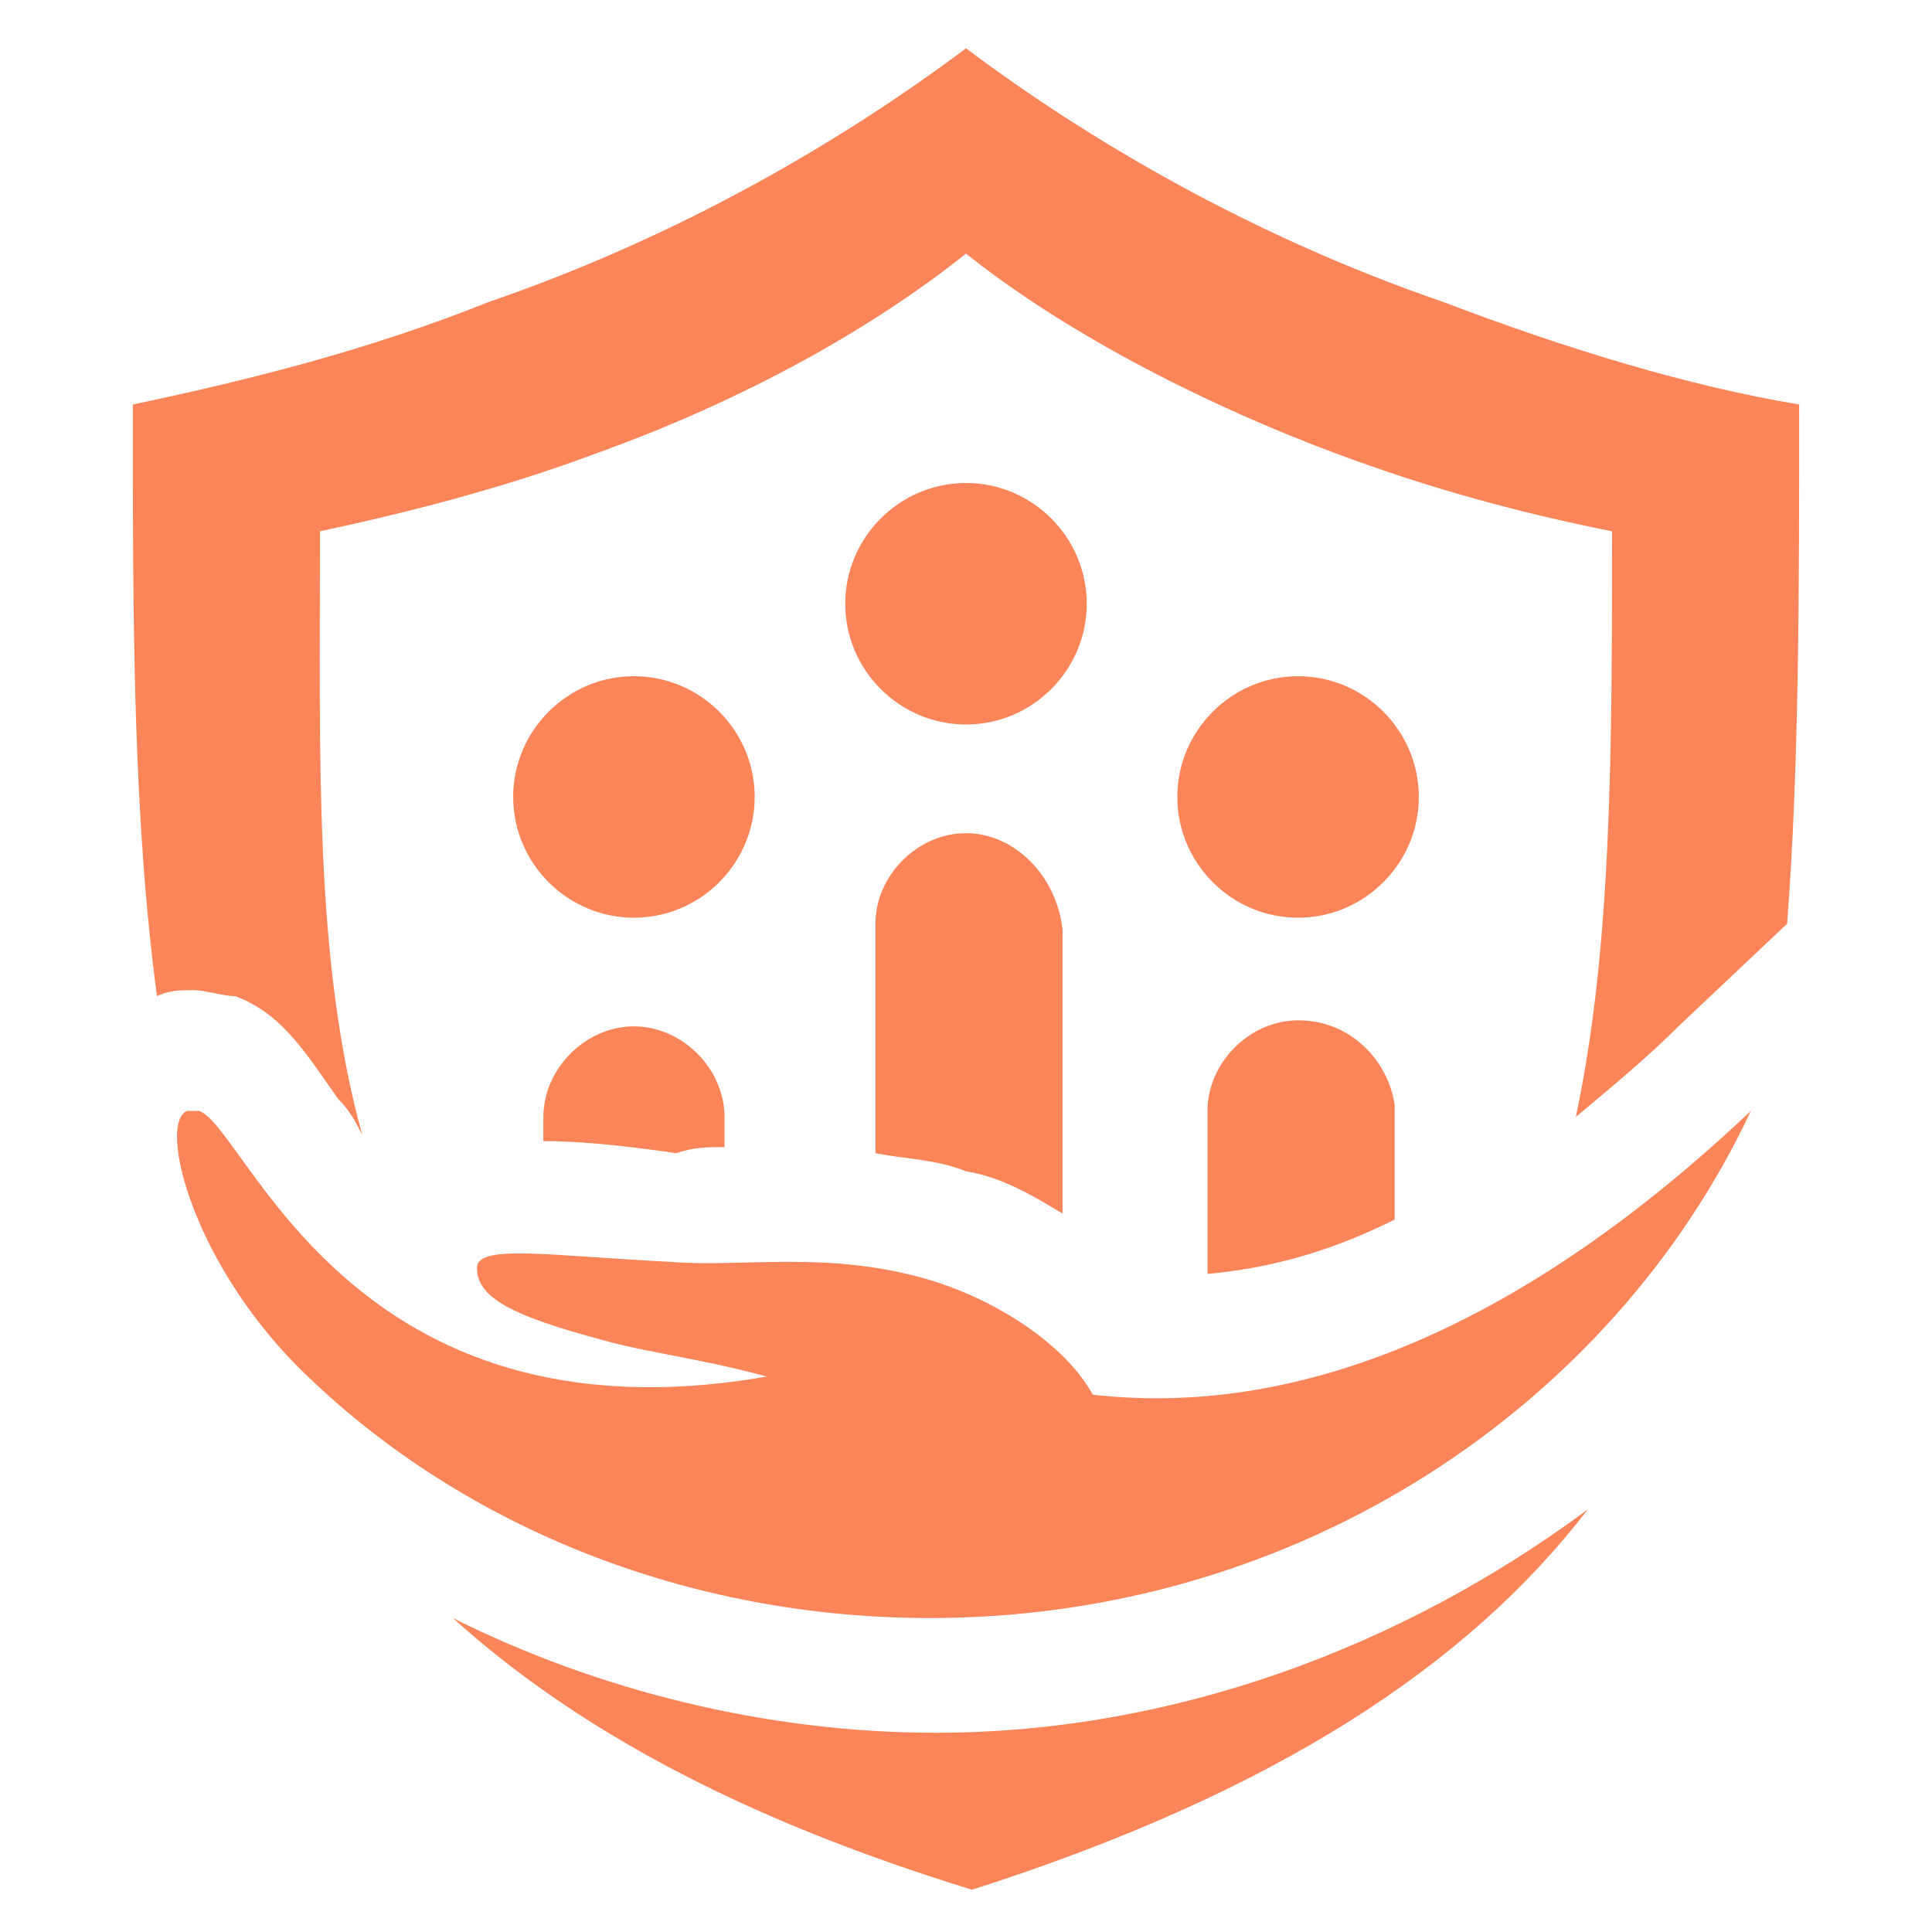
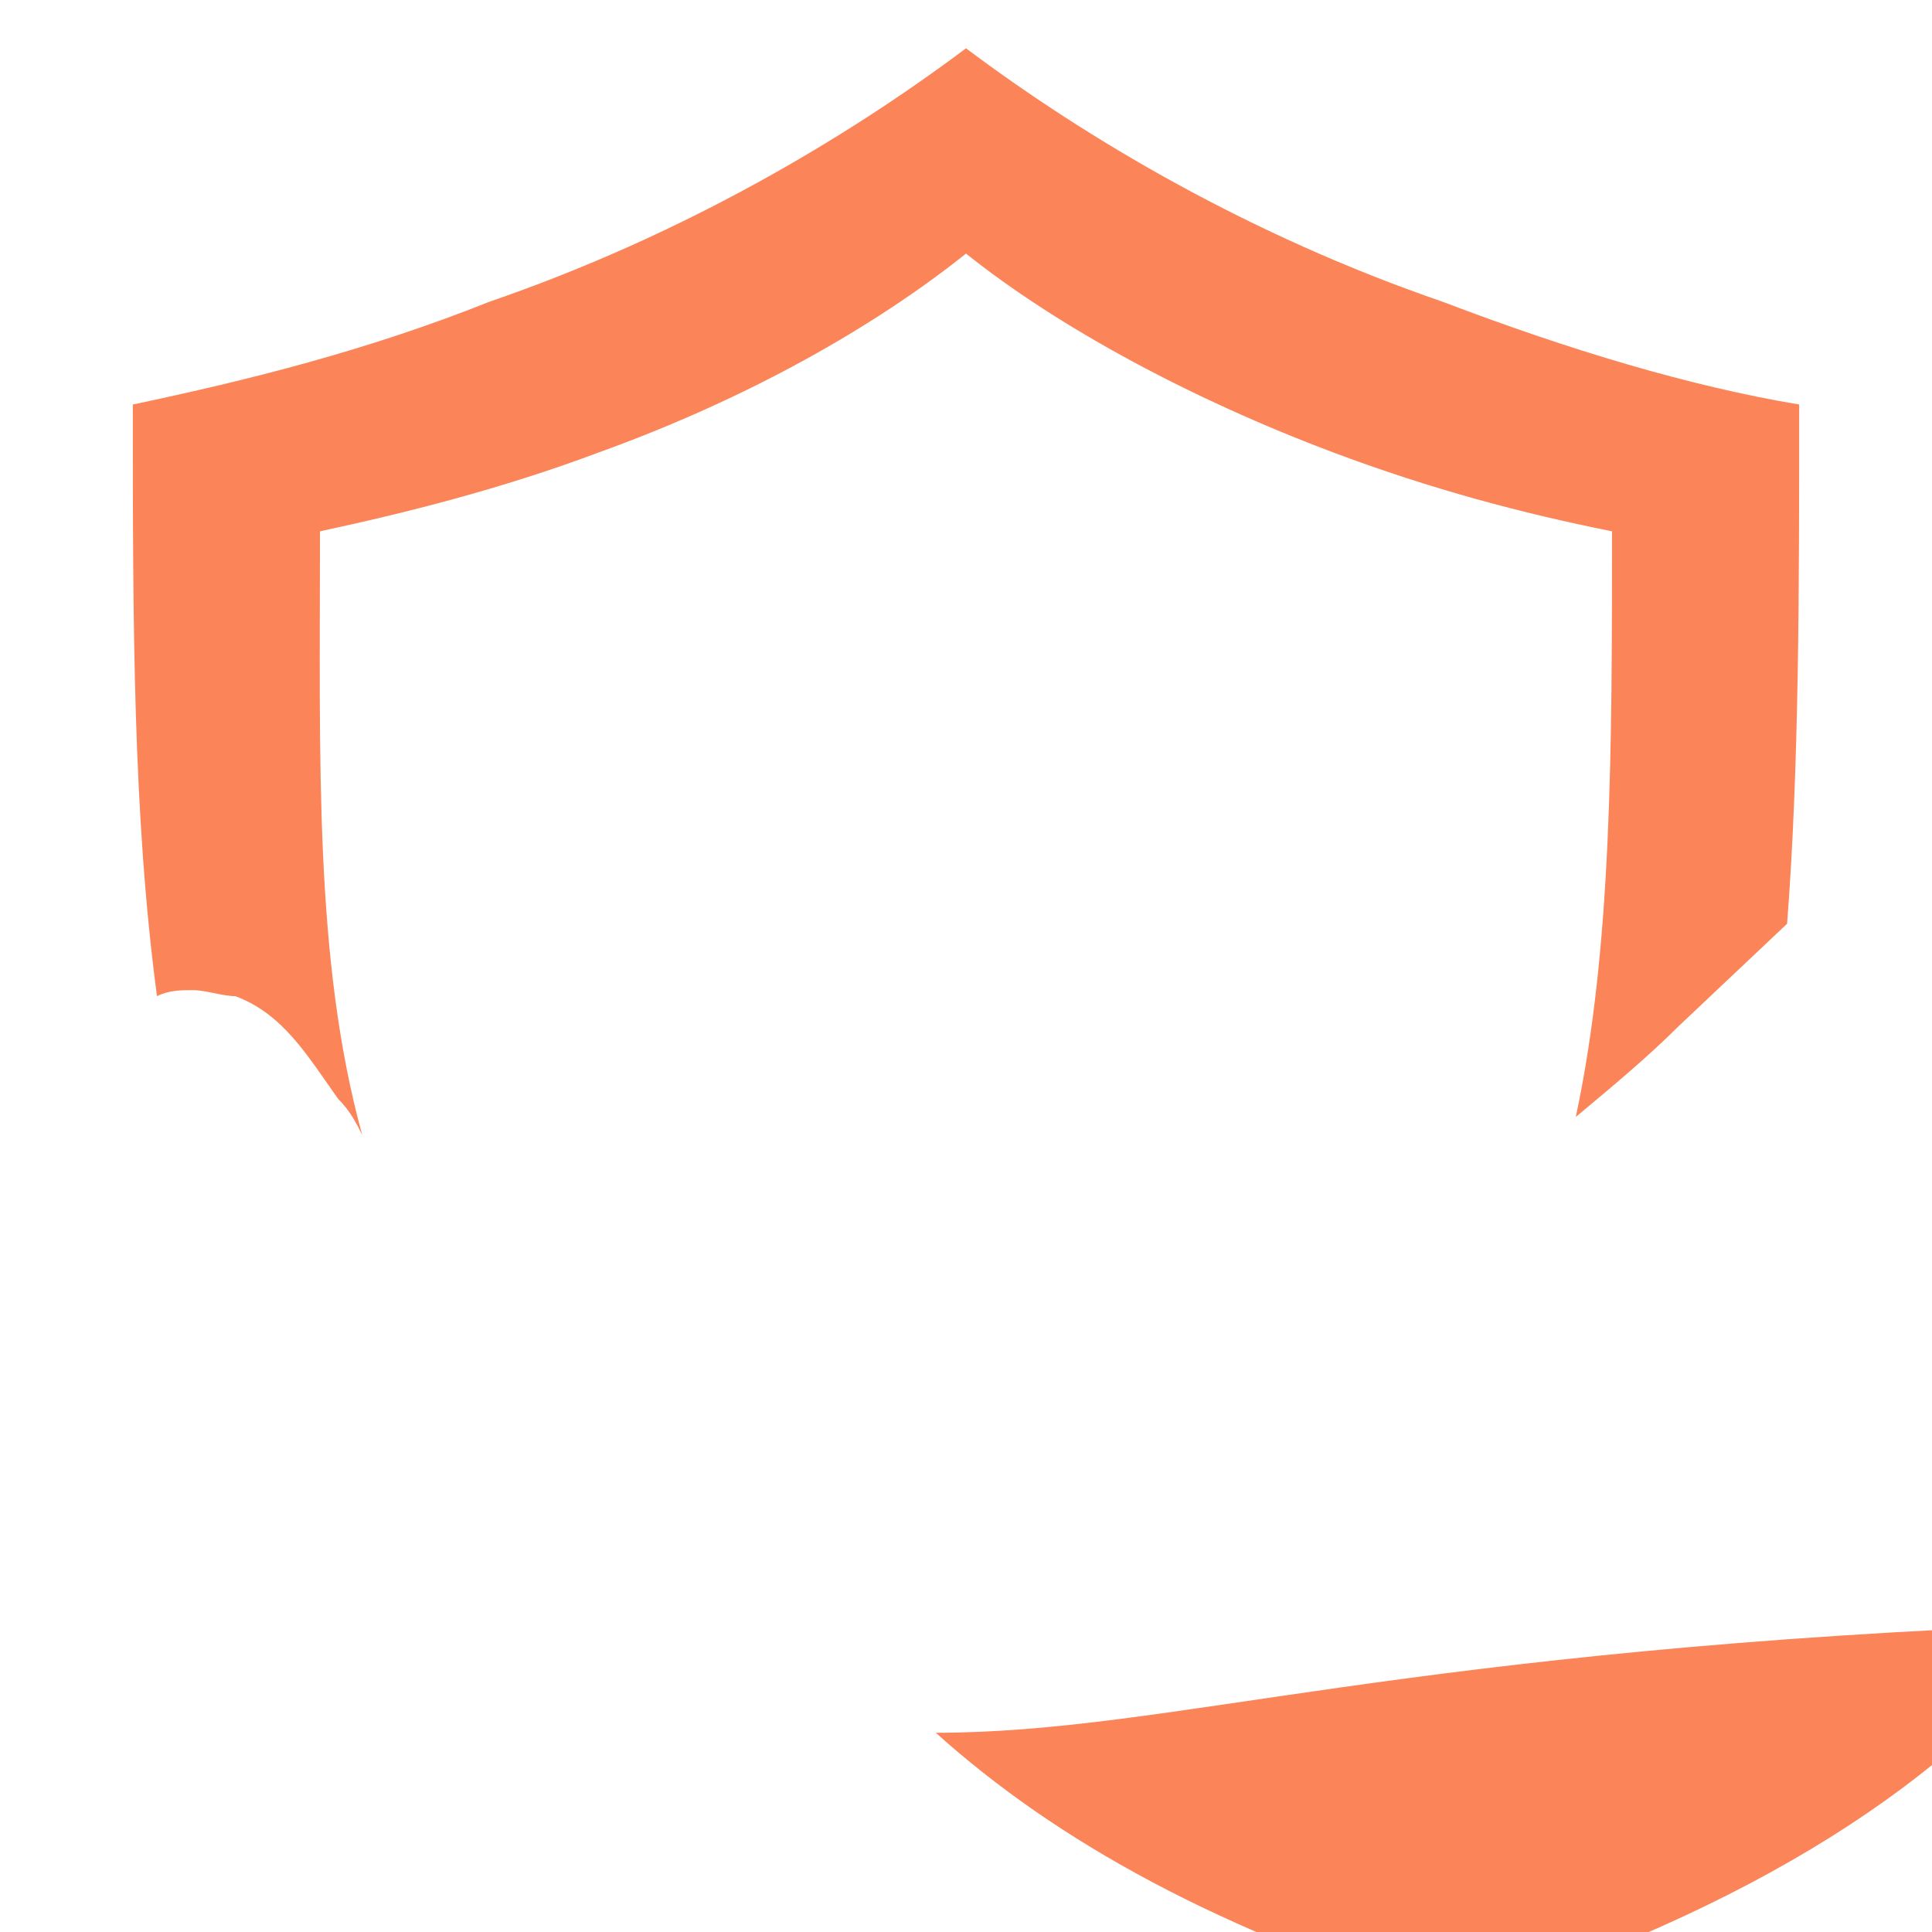
<svg xmlns="http://www.w3.org/2000/svg" version="1.1" id="Layer_1" x="0px" y="0px" width="32px" height="32px" viewBox="0 0 32 32" style="enable-background:new 0 0 32 32;" xml:space="preserve">
  <style type="text/css">
	.st0{fill-rule:evenodd;clip-rule:evenodd;fill:#FC8459;}
</style>
  <g>
-     <path class="st0" d="M15.4,21.2c1,0.3,2.2,1,2.7,1.9c3.5,0.4,7.2-1.2,10.9-4.7c-2.3,4.9-7.5,8.4-13.6,8.4c-4,0-7.7-1.5-10.3-4   c0,0,0,0,0,0c-1.9-1.8-2.5-4.2-2-4.4c0,0,0,0,0.1,0c0,0,0,0,0.1,0c0.8,0.3,2.5,5.6,9.4,4.4c-1.1-0.3-2-0.4-2.7-0.6   c-1.5-0.4-2.1-0.7-2.1-1.2c0-0.4,1.2-0.2,3.2-0.1C12.3,21,13.7,20.7,15.4,21.2" />
    <path class="st0" d="M6,18.8c-0.8-2.9-0.7-6.2-0.7-10c1.4-0.3,3-0.7,4.6-1.3c2.5-0.9,4.6-2.1,6.1-3.3c1.5,1.2,3.7,2.4,6.1,3.3   c1.6,0.6,3.1,1,4.6,1.3c0,3.6,0,6.9-0.6,9.7c0.6-0.5,1.2-1,1.7-1.5l1.8-1.7c0.2-2.6,0.2-5.5,0.2-8.6c-1.8-0.3-3.8-0.9-5.9-1.7   C20.7,3.9,18,2.3,16,0.8C14,2.3,11.3,3.9,8.1,5c-2,0.8-4,1.3-5.9,1.7c0,3.6,0,6.8,0.4,9.8c0.2-0.1,0.4-0.1,0.6-0.1   c0.2,0,0.5,0.1,0.7,0.1c0.8,0.3,1.2,1,1.7,1.7C5.8,18.4,5.9,18.6,6,18.8" />
-     <path class="st0" d="M15.5,28.7c-2.8,0-5.6-0.7-8-1.9c2,1.8,4.7,3.3,8.6,4.5c5-1.6,8.2-3.7,10.2-6.3C23.2,27.3,19.4,28.7,15.5,28.7   " />
-     <path class="st0" d="M10.5,15.2c1.1,0,2-0.9,2-2c0-1.1-0.9-2-2-2c-1.1,0-2,0.9-2,2C8.5,14.3,9.4,15.2,10.5,15.2 M16,13.8   c-0.8,0-1.5,0.7-1.5,1.5v3.8c0.5,0.1,1,0.1,1.5,0.3c0.6,0.1,1.1,0.4,1.6,0.7v-4.7C17.5,14.5,16.8,13.8,16,13.8z M14,10   c0,1.1,0.9,2,2,2c1.1,0,2-0.9,2-2c0-1.1-0.9-2-2-2C14.9,8,14,8.9,14,10z M21.5,16.9c-0.8,0-1.5,0.7-1.5,1.5v2.7   c1.1-0.1,2.1-0.4,3.1-0.9v-1.9C23,17.6,22.4,16.9,21.5,16.9z M19.5,13.2c0,1.1,0.9,2,2,2c1.1,0,2-0.9,2-2c0-1.1-0.9-2-2-2   C20.4,11.2,19.5,12.1,19.5,13.2z M12,19v-0.5c0-0.8-0.7-1.5-1.5-1.5c-0.8,0-1.5,0.7-1.5,1.5v0.4l0,0c0.7,0,1.5,0.1,2.2,0.2   C11.5,19,11.7,19,12,19z" />
+     <path class="st0" d="M15.5,28.7c2,1.8,4.7,3.3,8.6,4.5c5-1.6,8.2-3.7,10.2-6.3C23.2,27.3,19.4,28.7,15.5,28.7   " />
  </g>
</svg>